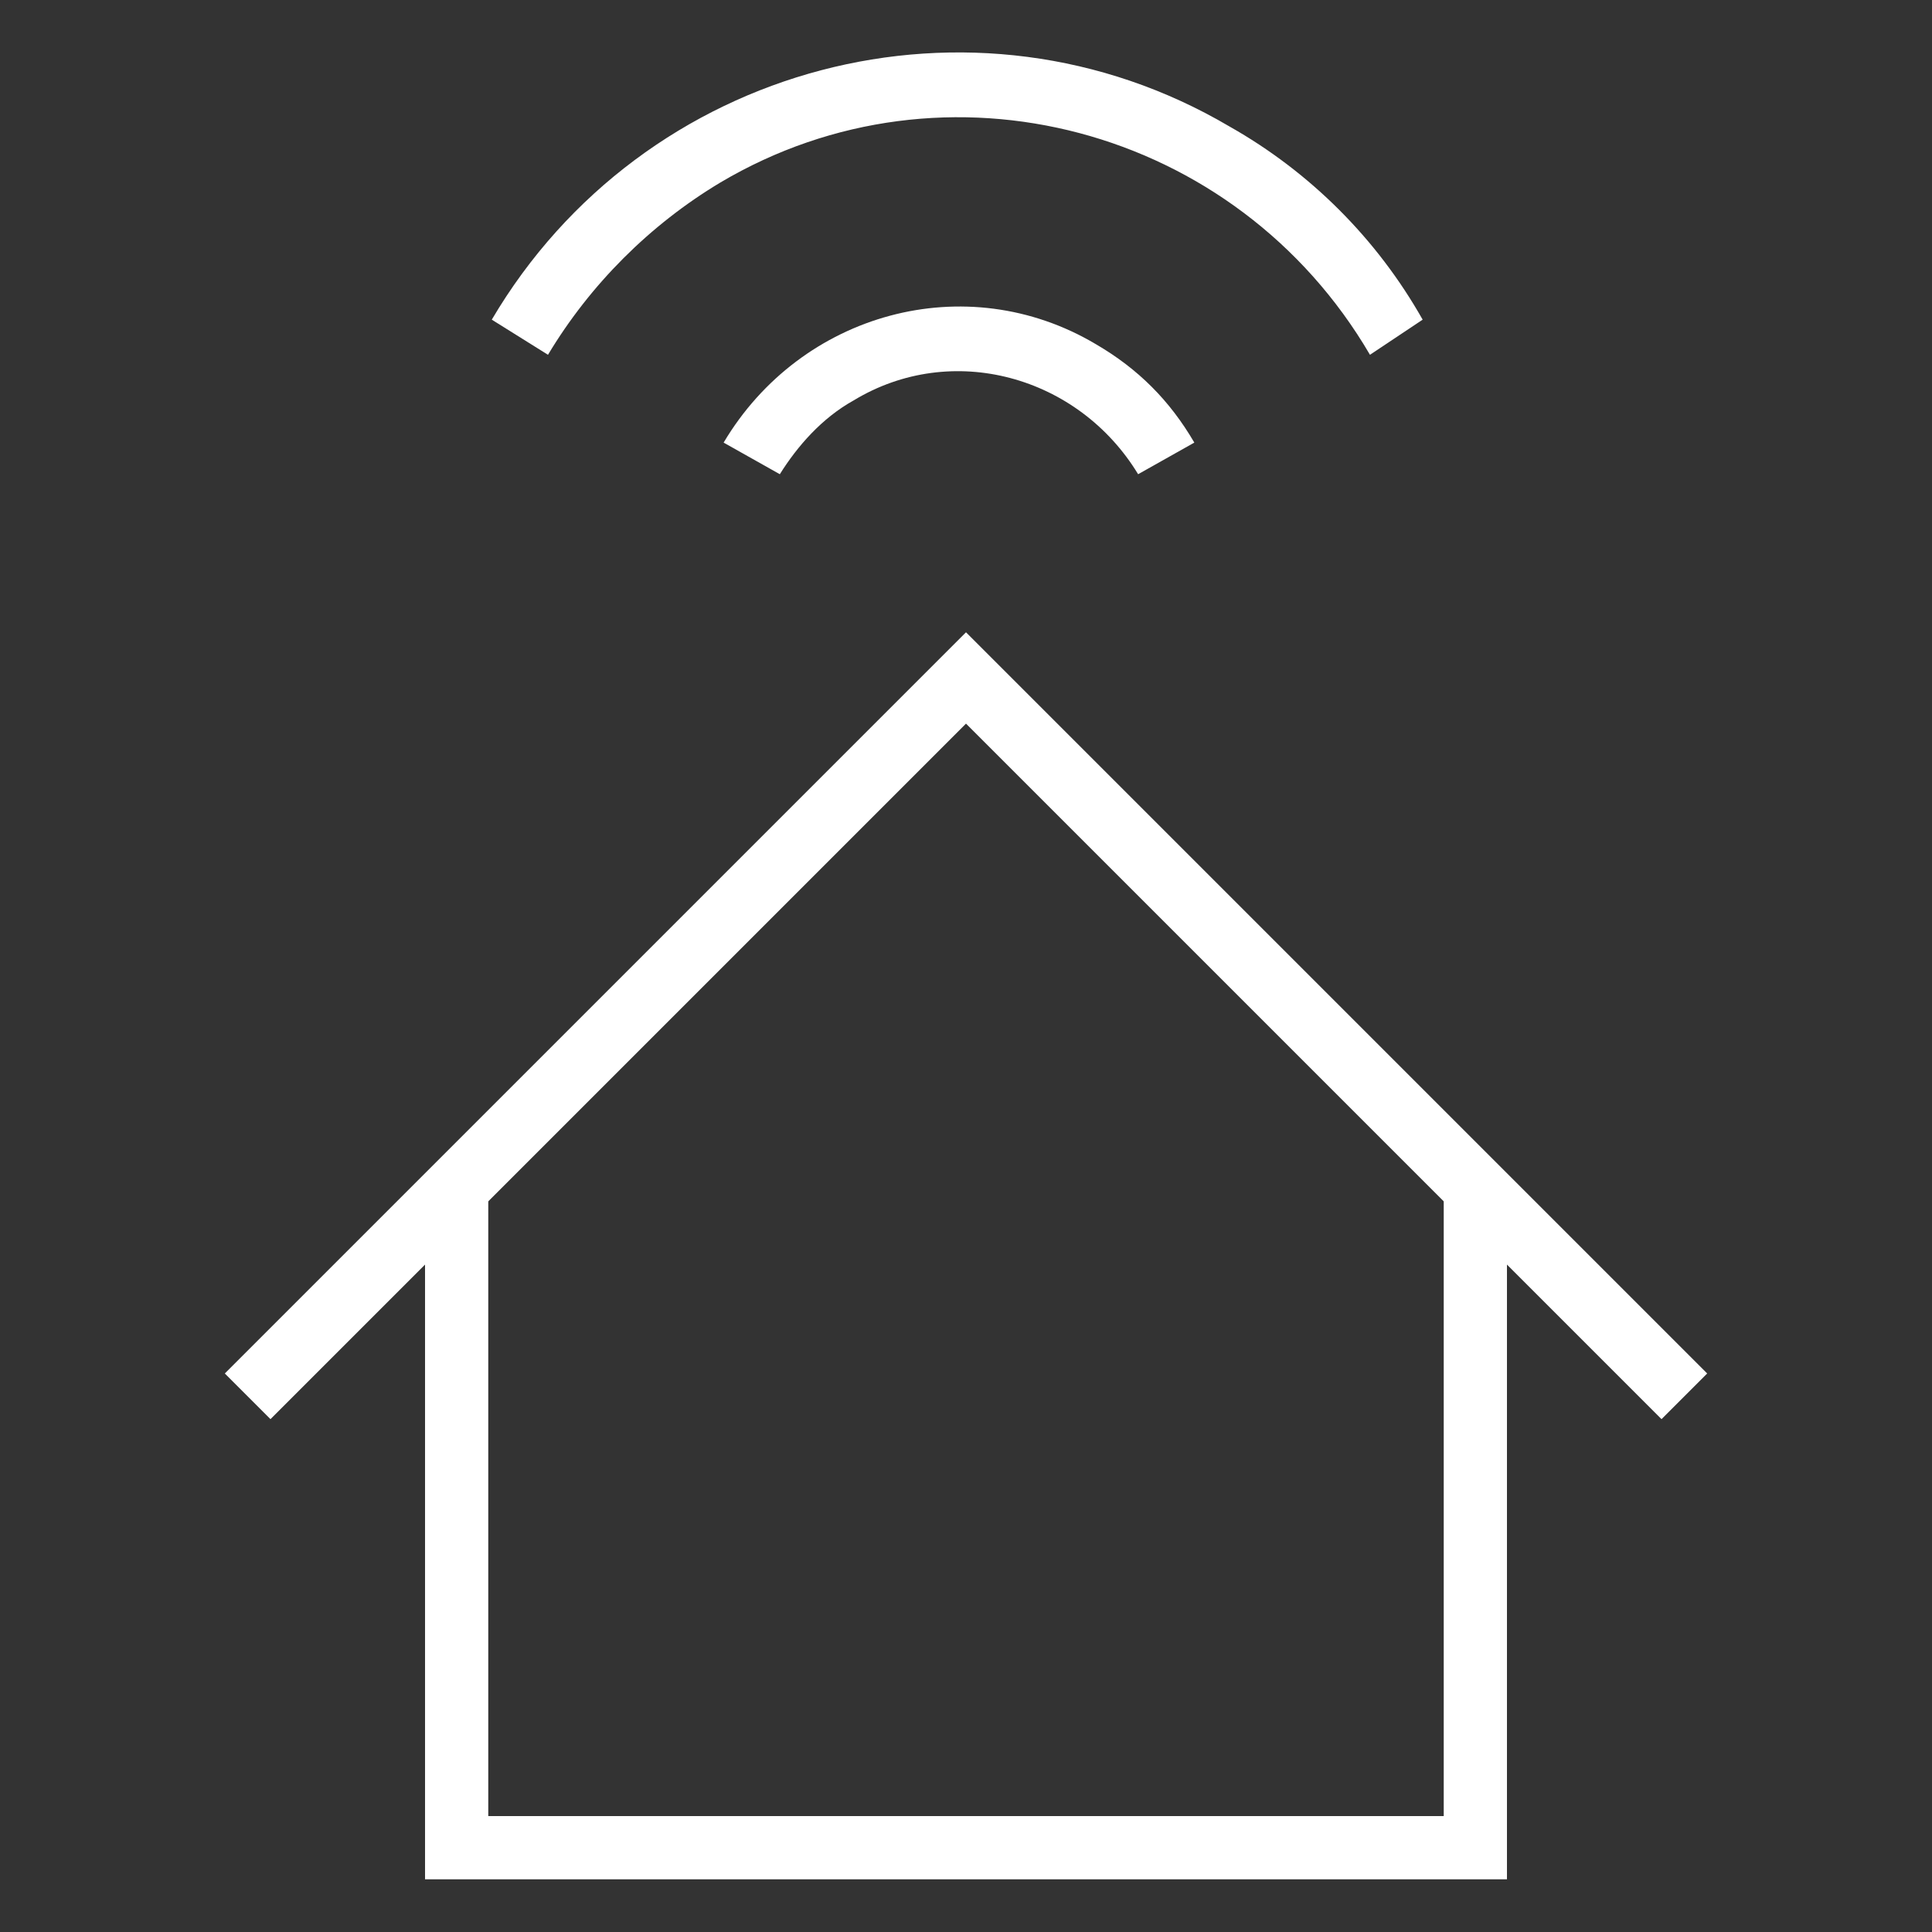
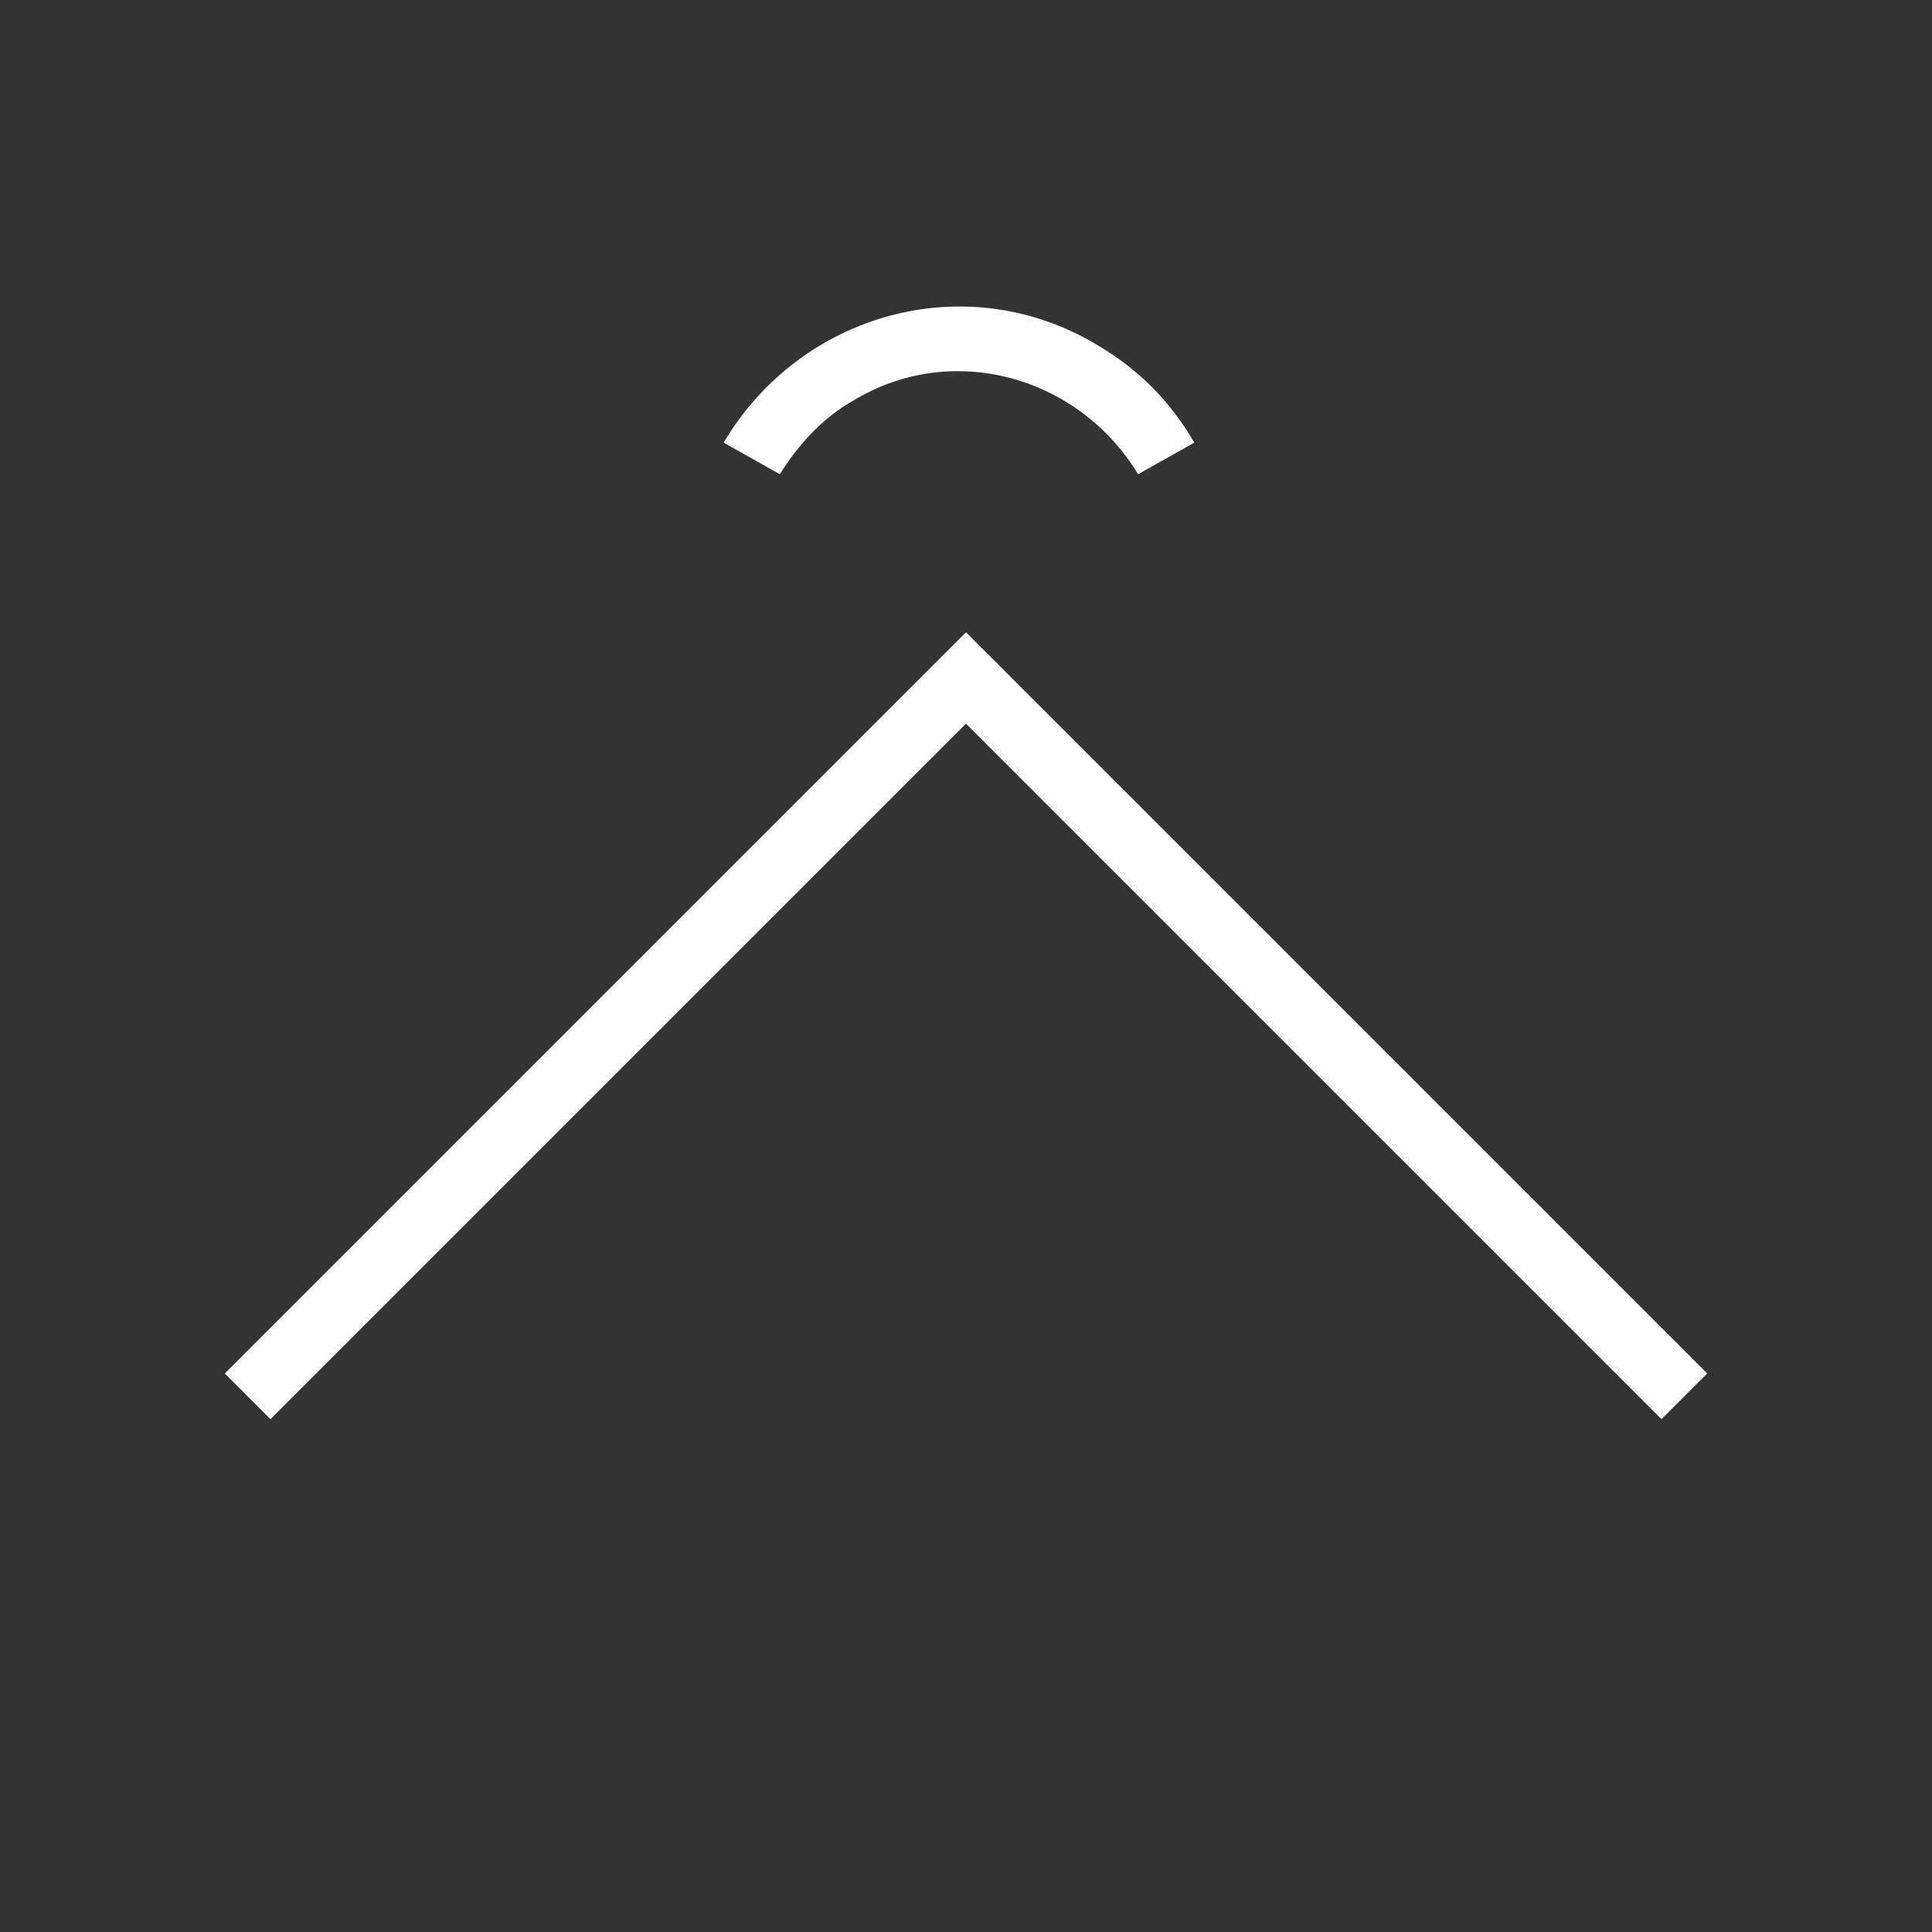
<svg xmlns="http://www.w3.org/2000/svg" version="1.1" id="Layer_1" x="0px" y="0px" viewBox="0 0 55 55" style="enable-background:new 0 0 55 55;" xml:space="preserve">
  <rect x="0" y="0" width="55" height="55" fill="#333333" stroke="none" />
  <style type="text/css">
	.st0{fill:#FFFFFF;}
</style>
  <title>remote-workers</title>
  <g id="Layer_2_1_">
    <g id="Layer_1-2">
      <polygon class="st0" points="47.3,40.4 27.5,20.6 7.7,40.4 6.4,39.1 27.5,18 48.6,39.1   " />
-       <polygon class="st0" points="42.9,53.5 12.1,53.5 12.1,33.8 13.9,33.8 13.9,51.7 41.1,51.7 41.1,33.9 42.9,33.9   " />
-       <path class="st0" d="M39,10.1c-3.8-6.5-12.1-8.7-18.5-4.9c-2,1.2-3.7,2.9-4.9,4.9L14,9.1c4.3-7.3,13.7-9.8,21-5.5    c2.3,1.3,4.2,3.2,5.5,5.5L39,10.1z" />
      <path class="st0" d="M32.4,13.5c-1.7-2.8-5.3-3.8-8.1-2.1c-0.9,0.5-1.6,1.3-2.1,2.1l-1.6-0.9c2.2-3.7,6.9-5,10.6-2.8    c1.2,0.7,2.1,1.6,2.8,2.8L32.4,13.5z" />
    </g>
  </g>
</svg>